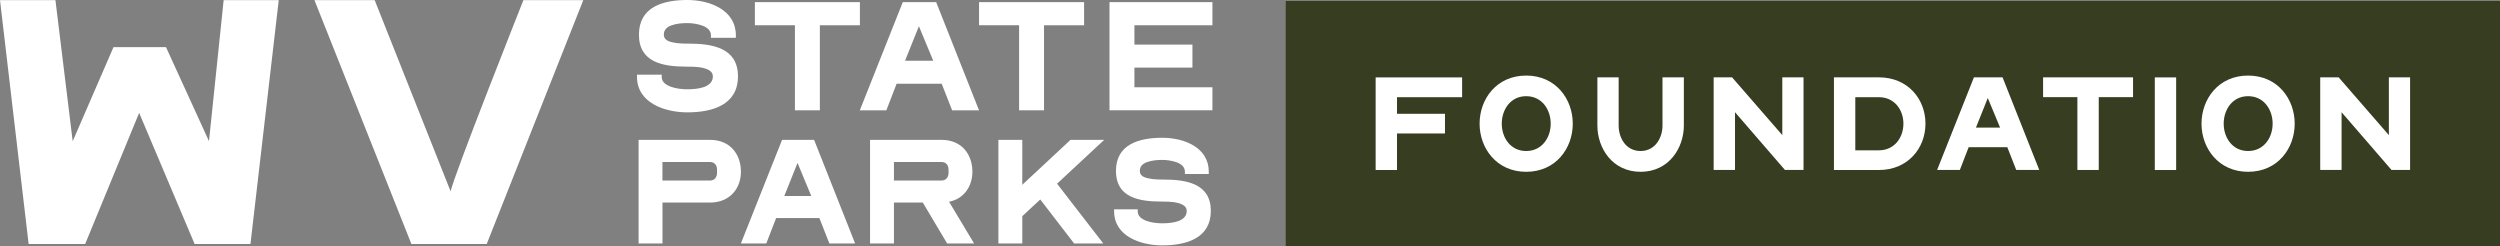
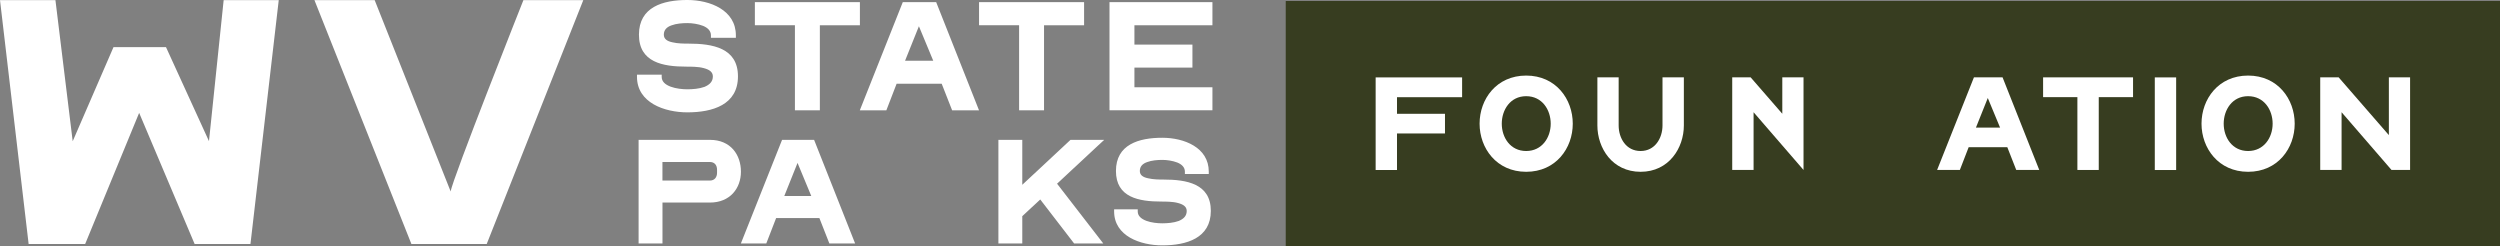
<svg xmlns="http://www.w3.org/2000/svg" id="Layer_2" data-name="Layer 2" viewBox="0 0 573.64 56.53">
  <rect x="0" y="0" width="573.64" height="56.53" fill="#808080" stroke="none" />
  <defs>
    <style>
      .cls-1 {
        fill: #373d20;
      }

      .cls-2 {
        fill: #fff;
      }
    </style>
  </defs>
  <g id="Layer_1-2" data-name="Layer 1">
    <rect class="cls-1" x="295.02" y=".23" width="278.62" height="56.29" />
    <g>
      <path class="cls-2" d="M335.5,22.3h-14.95v3.81h11.01v4.51h-11.01v8.39h-4.9v-21.25h19.84v4.54Z" />
      <path class="cls-2" d="M339.5,28.38c0-5.63,3.87-11.04,10.69-11.04s10.69,5.41,10.69,11.04-3.87,11.04-10.69,11.04-10.69-5.44-10.69-11.04ZM344.59,28.38c0,3.2,1.98,6.27,5.6,6.27s5.63-3.07,5.63-6.27-1.98-6.31-5.63-6.31-5.6,3.14-5.6,6.31Z" />
      <path class="cls-2" d="M371.41,17.75v11.04c0,2.91,1.7,5.86,5.03,5.86s5.03-2.98,5.03-5.86v-11.04h4.9v11.04c0,5.15-3.42,10.63-9.92,10.63s-9.92-5.44-9.92-10.63v-11.04h4.9Z" />
-       <path class="cls-2" d="M408.96,31v-13.25h4.87v21.25h-4.26l-11.46-13.25v13.25h-4.9v-21.25h4.23l11.52,13.25Z" />
-       <path class="cls-2" d="M420.81,17.75h10.31c6.66,0,10.69,4.99,10.69,10.63s-4.06,10.63-10.69,10.63h-10.31v-21.25ZM425.71,34.49h5.41c3.58,0,5.63-2.94,5.63-6.11s-2.05-6.08-5.63-6.08h-5.41v12.19Z" />
+       <path class="cls-2" d="M408.96,31v-13.25h4.87v21.25l-11.46-13.25v13.25h-4.9v-21.25h4.23l11.52,13.25Z" />
      <path class="cls-2" d="M459.5,17.75l8.42,21.25h-5.28l-2.05-5.22h-8.87l-2.02,5.22h-5.22l8.45-21.25h6.56ZM453.39,29.28h5.54l-2.82-6.79-2.72,6.79Z" />
      <path class="cls-2" d="M468.8,17.75h20.64v4.54h-7.87v16.71h-4.9v-16.71h-7.87v-4.54Z" />
      <path class="cls-2" d="M499.33,39.01h-4.9v-21.25h4.9v21.25Z" />
      <path class="cls-2" d="M505.15,28.38c0-5.63,3.87-11.04,10.69-11.04s10.69,5.41,10.69,11.04-3.87,11.04-10.69,11.04-10.69-5.44-10.69-11.04ZM510.24,28.38c0,3.2,1.98,6.27,5.6,6.27s5.63-3.07,5.63-6.27-1.98-6.31-5.63-6.31-5.6,3.14-5.6,6.31Z" />
      <path class="cls-2" d="M548.14,31v-13.25h4.87v21.25h-4.26l-11.46-13.25v13.25h-4.9v-21.25h4.23l11.52,13.25Z" />
    </g>
    <g>
      <path class="cls-2" d="M16.69,32.39l9.35-21.57h12.05l9.86,21.57L51.32.03h12.64l-6.49,55.96h-12.81l-12.73-30.09-12.39,30.09H6.57L0,.03h12.72l3.96,32.36Z" />
      <path class="cls-2" d="M85.97.03l17.44,43.91C103.67,41.41,120.1.03,120.1.03h13.74l-22.16,55.96h-17.28L72.15.03h13.82Z" />
    </g>
    <g>
      <path class="cls-2" d="M151.83,17.16v.49c0,1.05.79,1.76,2.06,2.24,1.2.45,2.73.6,3.81.6,1.23,0,2.73-.11,3.96-.56,1.16-.49,1.91-1.2,1.91-2.39,0-1.01-.78-1.57-2.09-1.91-.67-.19-1.42-.26-2.09-.3-.71-.04-1.35-.04-1.87-.04-5.42,0-10.91-.97-10.91-7.33s5.49-7.96,11.1-7.96c5.27,0,11.14,2.35,11.14,8.11v.56h-5.72v-.56c0-1.01-.71-1.72-1.79-2.17-1.16-.45-2.54-.64-3.63-.64-1.16,0-2.54.11-3.63.52-1.08.37-1.76,1.05-1.76,2.13,0,.97.71,1.5,1.98,1.76.6.15,1.27.22,1.91.26.64.04,1.31.04,1.76.04,5.53,0,11.36.97,11.36,7.51s-5.83,8.26-11.62,8.26c-5.23,0-11.55-2.21-11.55-8.15v-.49h5.68Z" />
      <path class="cls-2" d="M173.2.49h24.11v5.31h-9.19v19.51h-5.72V5.79h-9.19V.49Z" />
      <path class="cls-2" d="M214.81.49l9.83,24.82h-6.17l-2.39-6.09h-10.35l-2.35,6.09h-6.09L207.15.49h7.66ZM207.67,13.94h6.47l-3.29-7.92-3.18,7.92Z" />
      <path class="cls-2" d="M224.64.49h24.11v5.31h-9.19v19.51h-5.72V5.79h-9.19V.49Z" />
      <path class="cls-2" d="M278.2,5.79h-17.9v4.45h13.31v5.27h-13.31v4.52h17.9v5.27h-23.62V.49h23.62v5.31Z" />
    </g>
    <g>
      <path class="cls-2" d="M146.53,32.09h16.36c4.8,0,7.12,3.47,7.12,7.3s-2.51,7.09-7.12,7.09h-10.88v9.38h-5.48v-23.77ZM152,41.43h10.88c1.07,0,1.65-.75,1.65-1.79v-.68c0-1.07-.57-1.79-1.65-1.79h-10.88v4.26Z" />
      <path class="cls-2" d="M186.8,32.09l9.41,23.77h-5.91l-2.29-5.83h-9.92l-2.26,5.83h-5.83l9.45-23.77h7.34ZM179.96,44.97h6.19l-3.15-7.59-3.04,7.59Z" />
-       <path class="cls-2" d="M199.64,32.09h16.36c4.8,0,7.12,3.47,7.12,7.3,0,3.22-1.79,6.19-5.37,6.91.11.18.25.32.32.5l5.44,9.06h-6.19l-5.58-9.38h-6.62v9.38h-5.48v-23.77ZM205.12,41.43h10.88c1.07,0,1.65-.75,1.65-1.79v-.68c0-1.07-.57-1.79-1.65-1.79h-10.88v4.26Z" />
      <path class="cls-2" d="M234.57,42.4l11.06-10.31h7.73l-10.81,10.06,10.6,13.71h-6.69l-7.77-10.09-4.12,3.83v6.26h-5.48v-23.77h5.48v10.31Z" />
      <path class="cls-2" d="M261.06,48.05v.47c0,1,.75,1.68,1.97,2.15,1.15.43,2.61.57,3.65.57,1.18,0,2.61-.11,3.79-.54,1.11-.47,1.83-1.15,1.83-2.29,0-.97-.75-1.5-2-1.83-.64-.18-1.36-.25-2-.29-.68-.04-1.29-.04-1.79-.04-5.19,0-10.45-.93-10.45-7.02s5.26-7.62,10.63-7.62c5.05,0,10.67,2.25,10.67,7.77v.54h-5.48v-.54c0-.97-.68-1.65-1.72-2.08-1.11-.43-2.43-.61-3.47-.61-1.11,0-2.43.11-3.47.5-1.04.36-1.68,1-1.68,2.04,0,.93.68,1.43,1.9,1.68.57.14,1.22.21,1.83.25.61.04,1.25.04,1.68.04,5.3,0,10.88.93,10.88,7.19s-5.58,7.91-11.13,7.91c-5.01,0-11.06-2.11-11.06-7.8v-.47h5.44Z" />
    </g>
  </g>
</svg>